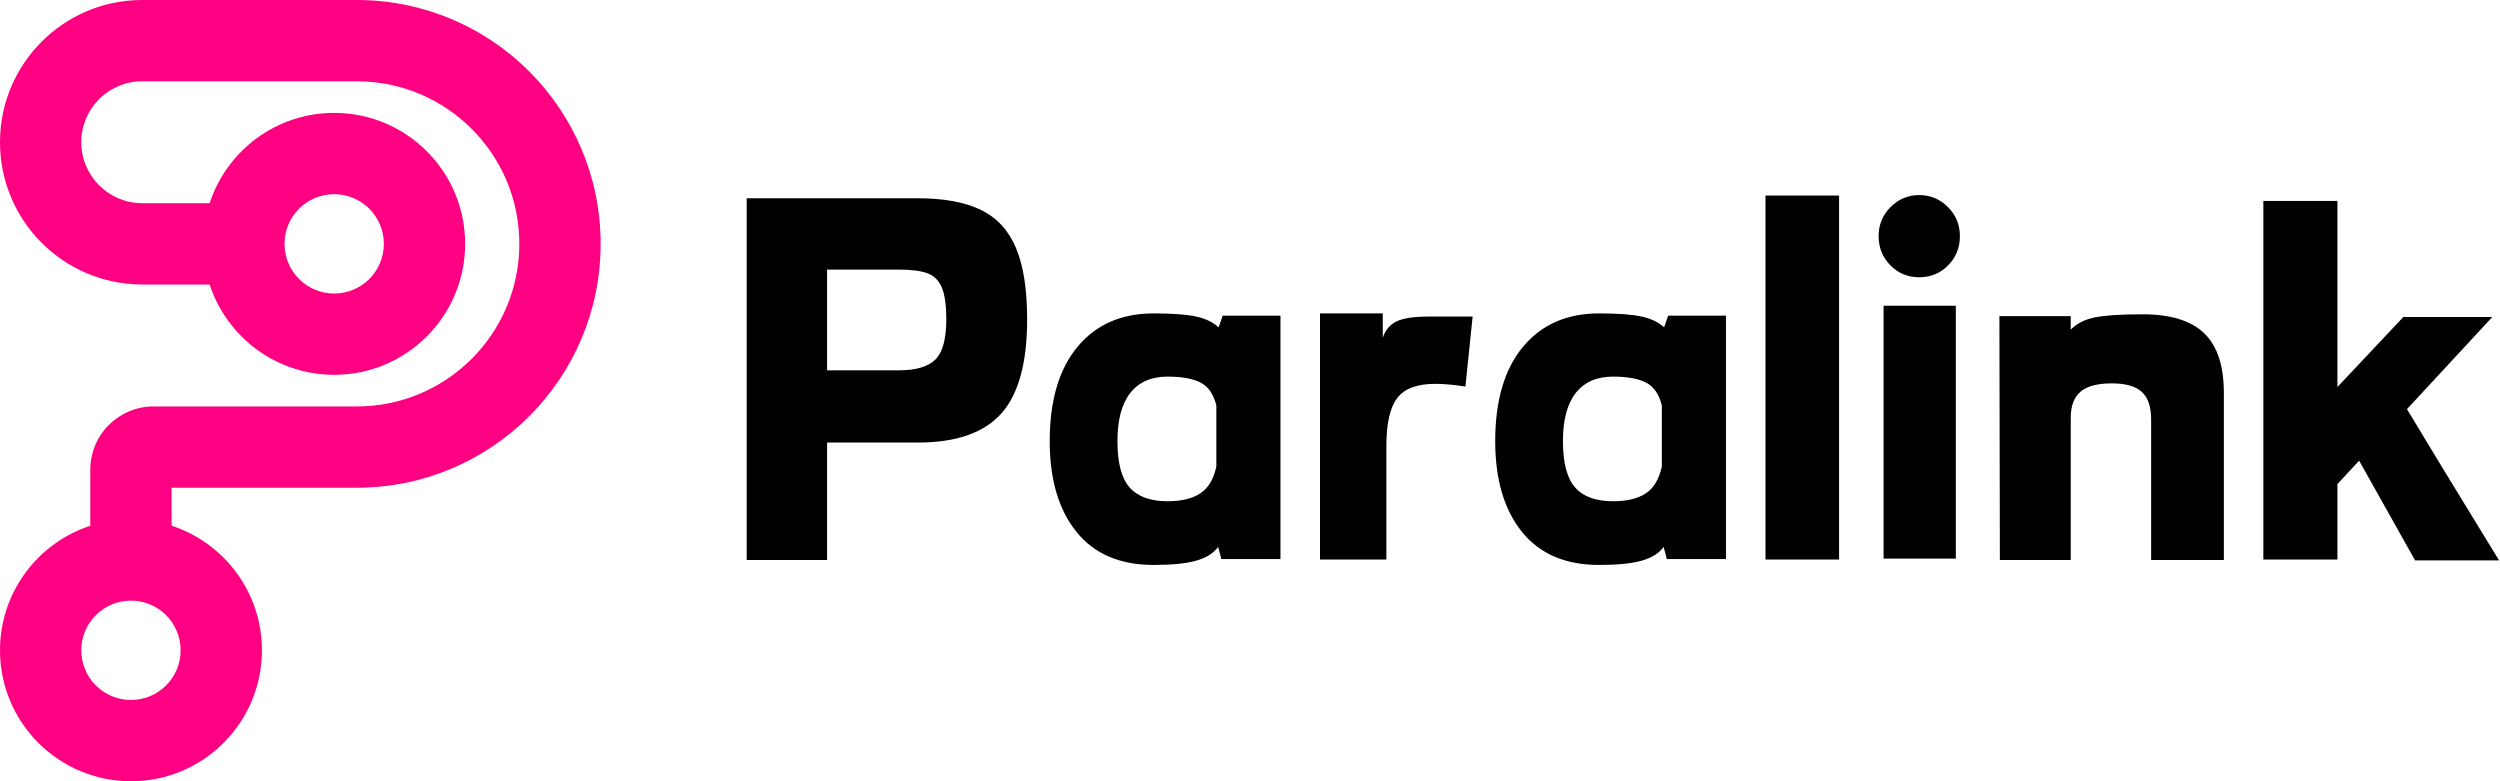
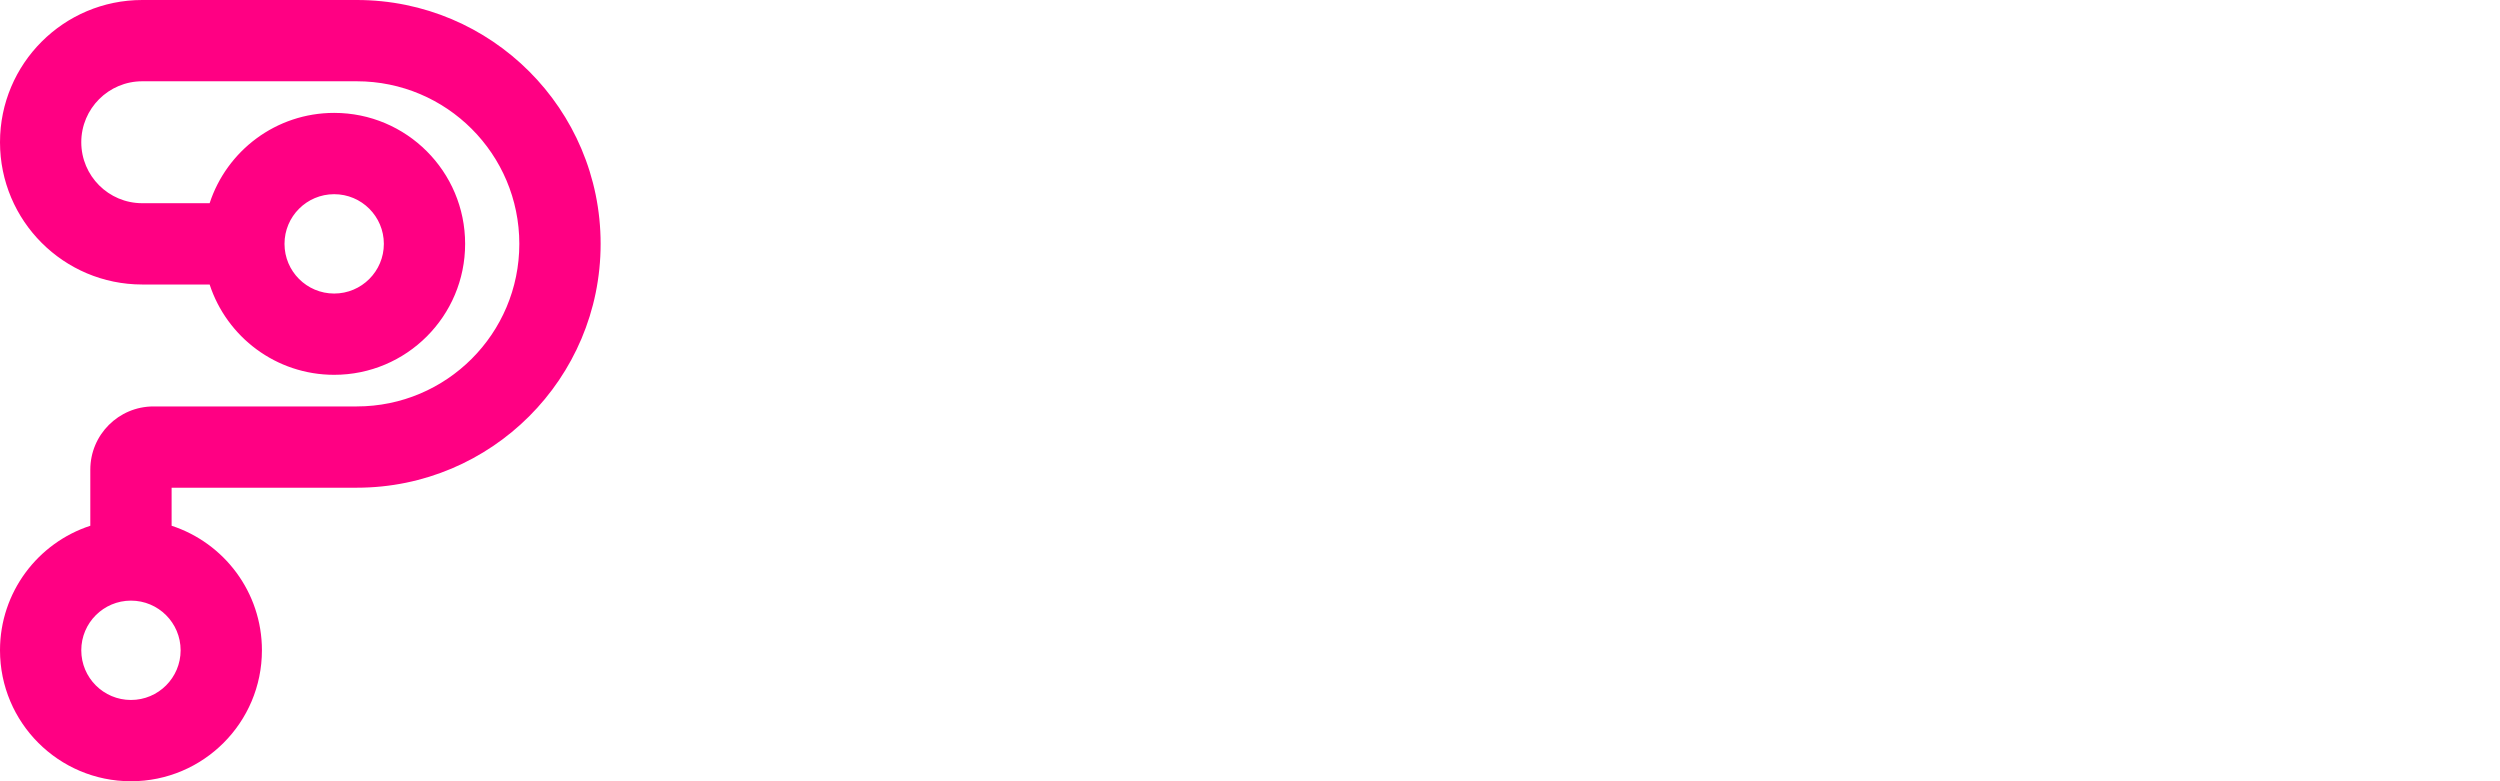
<svg xmlns="http://www.w3.org/2000/svg" width="96" height="30" viewBox="0 0 96 30" fill="none">
  <path d="M13.699 0C18.871 0 23.064 4.192 23.064 9.364C23.064 14.536 18.871 18.728 13.699 18.728H6.59L6.59 20.189C8.603 20.846 10.058 22.739 10.058 24.971C10.058 27.748 7.806 30 5.029 30C2.252 30 0 27.748 0 24.971C0 22.738 1.455 20.846 3.468 20.189L3.468 18.035C3.468 16.694 4.555 15.607 5.896 15.607H13.699C17.147 15.607 19.942 12.812 19.942 9.364C19.942 5.916 17.147 3.121 13.699 3.121H5.462C4.17 3.121 3.121 4.17 3.121 5.462C3.121 6.755 4.17 7.803 5.462 7.803L8.05 7.803C8.707 5.79 10.6 4.335 12.832 4.335C15.61 4.335 17.861 6.587 17.861 9.364C17.861 12.142 15.61 14.393 12.832 14.393C10.6 14.393 8.707 12.938 8.05 10.925L5.462 10.925C2.446 10.925 0 8.479 0 5.462C0 2.446 2.446 0 5.462 0H13.699ZM5.029 23.064C3.975 23.064 3.121 23.918 3.121 24.971C3.121 26.025 3.975 26.879 5.029 26.879C6.082 26.879 6.936 26.025 6.936 24.971C6.936 23.918 6.082 23.064 5.029 23.064ZM12.832 7.457C11.779 7.457 10.925 8.311 10.925 9.364C10.925 10.418 11.779 11.272 12.832 11.272C13.886 11.272 14.74 10.418 14.74 9.364C14.74 8.311 13.886 7.457 12.832 7.457Z" fill="#FF0083" />
-   <path d="M35.228 7.613C36.246 7.613 37.061 7.763 37.673 8.063C38.286 8.364 38.734 8.852 39.017 9.529C39.3 10.205 39.442 11.116 39.442 12.26C39.442 13.936 39.11 15.144 38.445 15.884C37.78 16.624 36.714 16.994 35.246 16.994H31.76V21.503H28.673V7.613H28.968H31.76H35.228ZM34.517 14.22C35.176 14.22 35.644 14.081 35.922 13.803C36.199 13.526 36.338 13.011 36.338 12.26C36.338 11.717 36.28 11.309 36.165 11.037C36.049 10.766 35.864 10.584 35.61 10.491C35.355 10.399 34.986 10.352 34.5 10.352H31.76V14.22H34.517ZM49.17 12.121V21.468H46.899L46.777 21C46.604 21.243 46.324 21.419 45.936 21.529C45.549 21.639 45.003 21.694 44.298 21.694C43.003 21.694 42.014 21.269 41.332 20.419C40.65 19.569 40.309 18.41 40.309 16.942C40.309 15.381 40.665 14.173 41.376 13.318C42.087 12.462 43.061 12.035 44.298 12.035C45.026 12.035 45.572 12.075 45.936 12.156C46.3 12.237 46.587 12.376 46.795 12.572L46.951 12.121H49.17ZM44.835 19.248C45.367 19.248 45.786 19.147 46.092 18.945C46.399 18.743 46.604 18.399 46.708 17.913V15.572C46.604 15.144 46.405 14.852 46.11 14.696C45.815 14.54 45.39 14.462 44.835 14.462C44.211 14.462 43.734 14.67 43.405 15.087C43.075 15.503 42.91 16.121 42.91 16.942C42.91 17.774 43.066 18.367 43.379 18.72C43.691 19.072 44.176 19.248 44.835 19.248ZM56.549 12.156L56.272 14.844C55.832 14.774 55.445 14.74 55.11 14.74C54.416 14.74 53.931 14.922 53.653 15.286C53.376 15.65 53.237 16.26 53.237 17.116V21.485H50.688V12.035H53.098V12.971C53.191 12.682 53.364 12.474 53.618 12.347C53.873 12.22 54.289 12.156 54.867 12.156H56.549ZM66.277 12.121V21.468H64.006L63.884 21C63.711 21.243 63.431 21.419 63.043 21.529C62.656 21.639 62.11 21.694 61.405 21.694C60.11 21.694 59.121 21.269 58.439 20.419C57.757 19.569 57.416 18.41 57.416 16.942C57.416 15.381 57.772 14.173 58.483 13.318C59.194 12.462 60.168 12.035 61.405 12.035C62.133 12.035 62.679 12.075 63.043 12.156C63.407 12.237 63.694 12.376 63.902 12.572L64.058 12.121H66.277ZM61.942 19.248C62.474 19.248 62.893 19.147 63.199 18.945C63.506 18.743 63.711 18.399 63.815 17.913V15.572C63.711 15.144 63.511 14.852 63.217 14.696C62.922 14.54 62.497 14.462 61.942 14.462C61.318 14.462 60.841 14.67 60.511 15.087C60.182 15.503 60.017 16.121 60.017 16.942C60.017 17.774 60.173 18.367 60.486 18.72C60.798 19.072 61.283 19.248 61.942 19.248ZM70.621 21.485V7.509H67.795V21.485H70.621ZM73.699 10.647C74.139 10.647 74.509 10.494 74.809 10.188C75.11 9.881 75.26 9.509 75.26 9.069C75.26 8.63 75.107 8.257 74.8 7.951C74.494 7.644 74.127 7.491 73.699 7.491C73.272 7.491 72.905 7.644 72.598 7.951C72.292 8.257 72.139 8.63 72.139 9.069C72.139 9.509 72.289 9.881 72.59 10.188C72.89 10.494 73.26 10.647 73.699 10.647ZM75.104 21.451V11.74H72.329V21.451H75.104ZM79.517 12.659C79.737 12.428 80.04 12.272 80.428 12.191C80.815 12.11 81.431 12.069 82.275 12.069C83.35 12.069 84.139 12.312 84.642 12.798C85.144 13.283 85.396 14.046 85.396 15.087V21.503H82.604V16.11C82.604 15.624 82.486 15.272 82.249 15.052C82.011 14.832 81.627 14.722 81.095 14.722C80.54 14.722 80.139 14.829 79.89 15.043C79.641 15.257 79.517 15.589 79.517 16.04V21.503H76.795L76.777 12.139H79.517V12.659ZM90.59 17.688L89.757 18.59V21.485H86.913V7.717H89.757V14.861L92.289 12.173H95.705L92.428 15.711C93.098 16.832 94.277 18.769 95.965 21.52H92.74L90.59 17.688Z" fill="black" />
</svg>